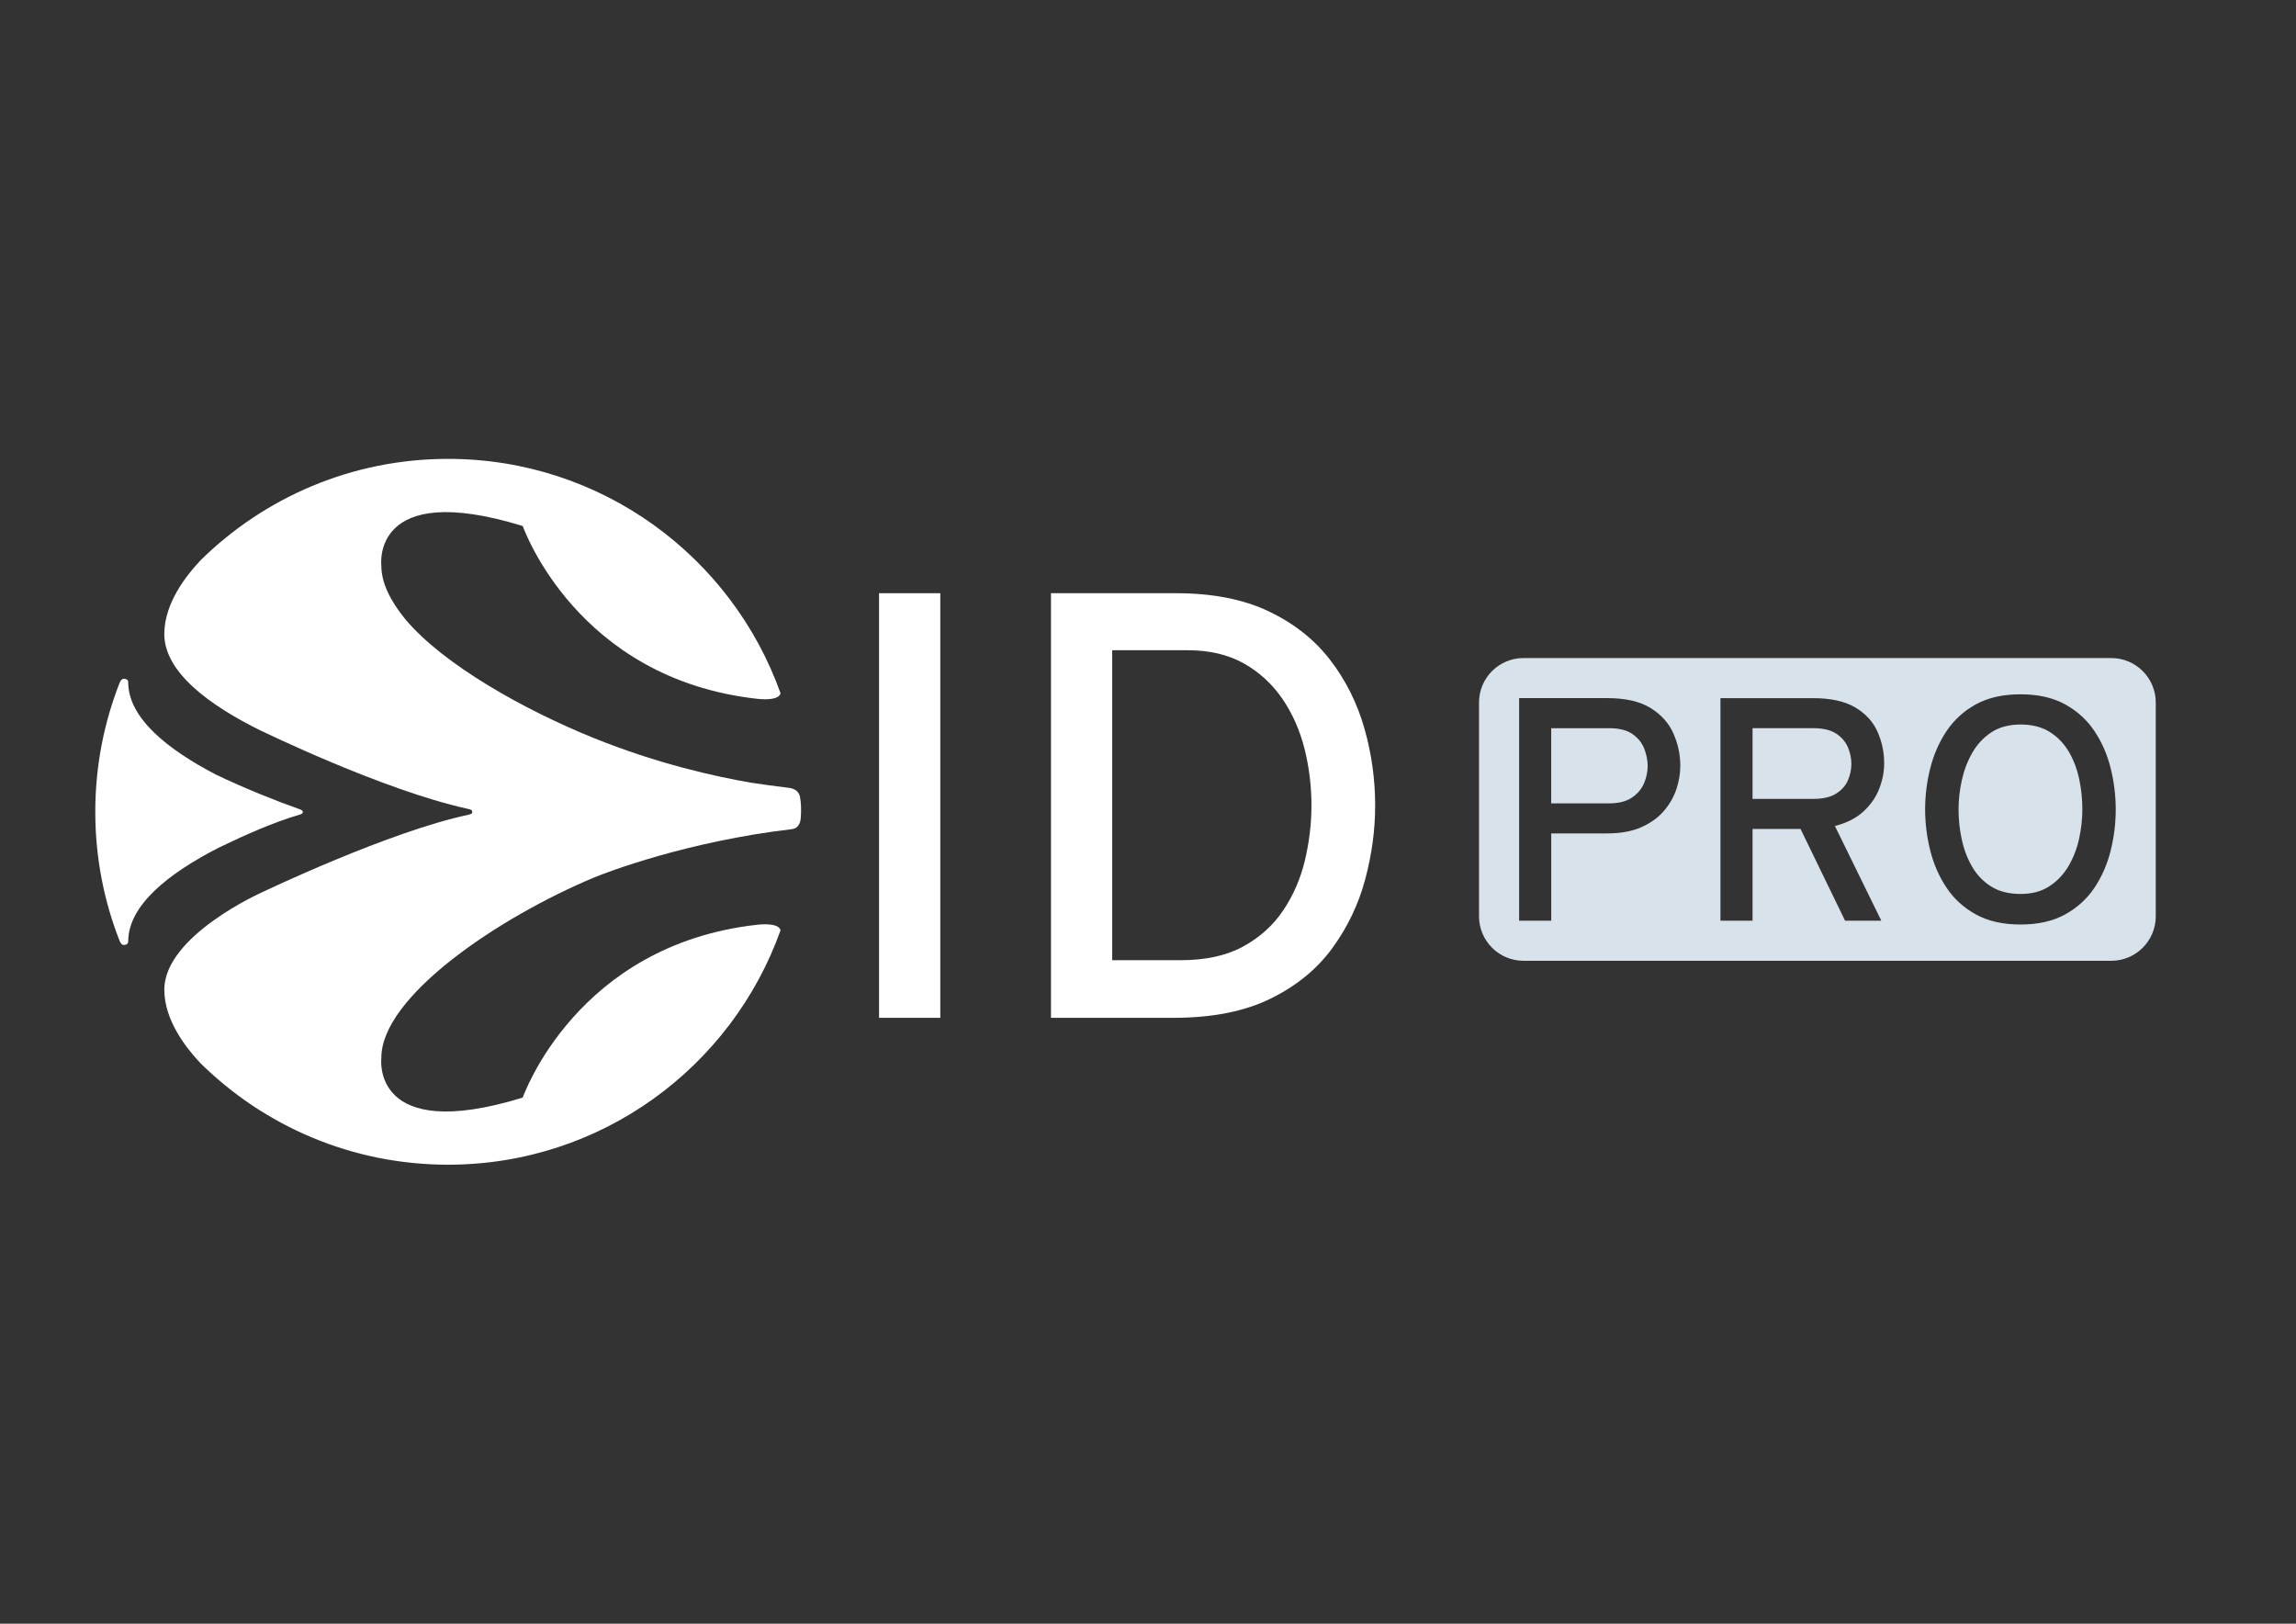
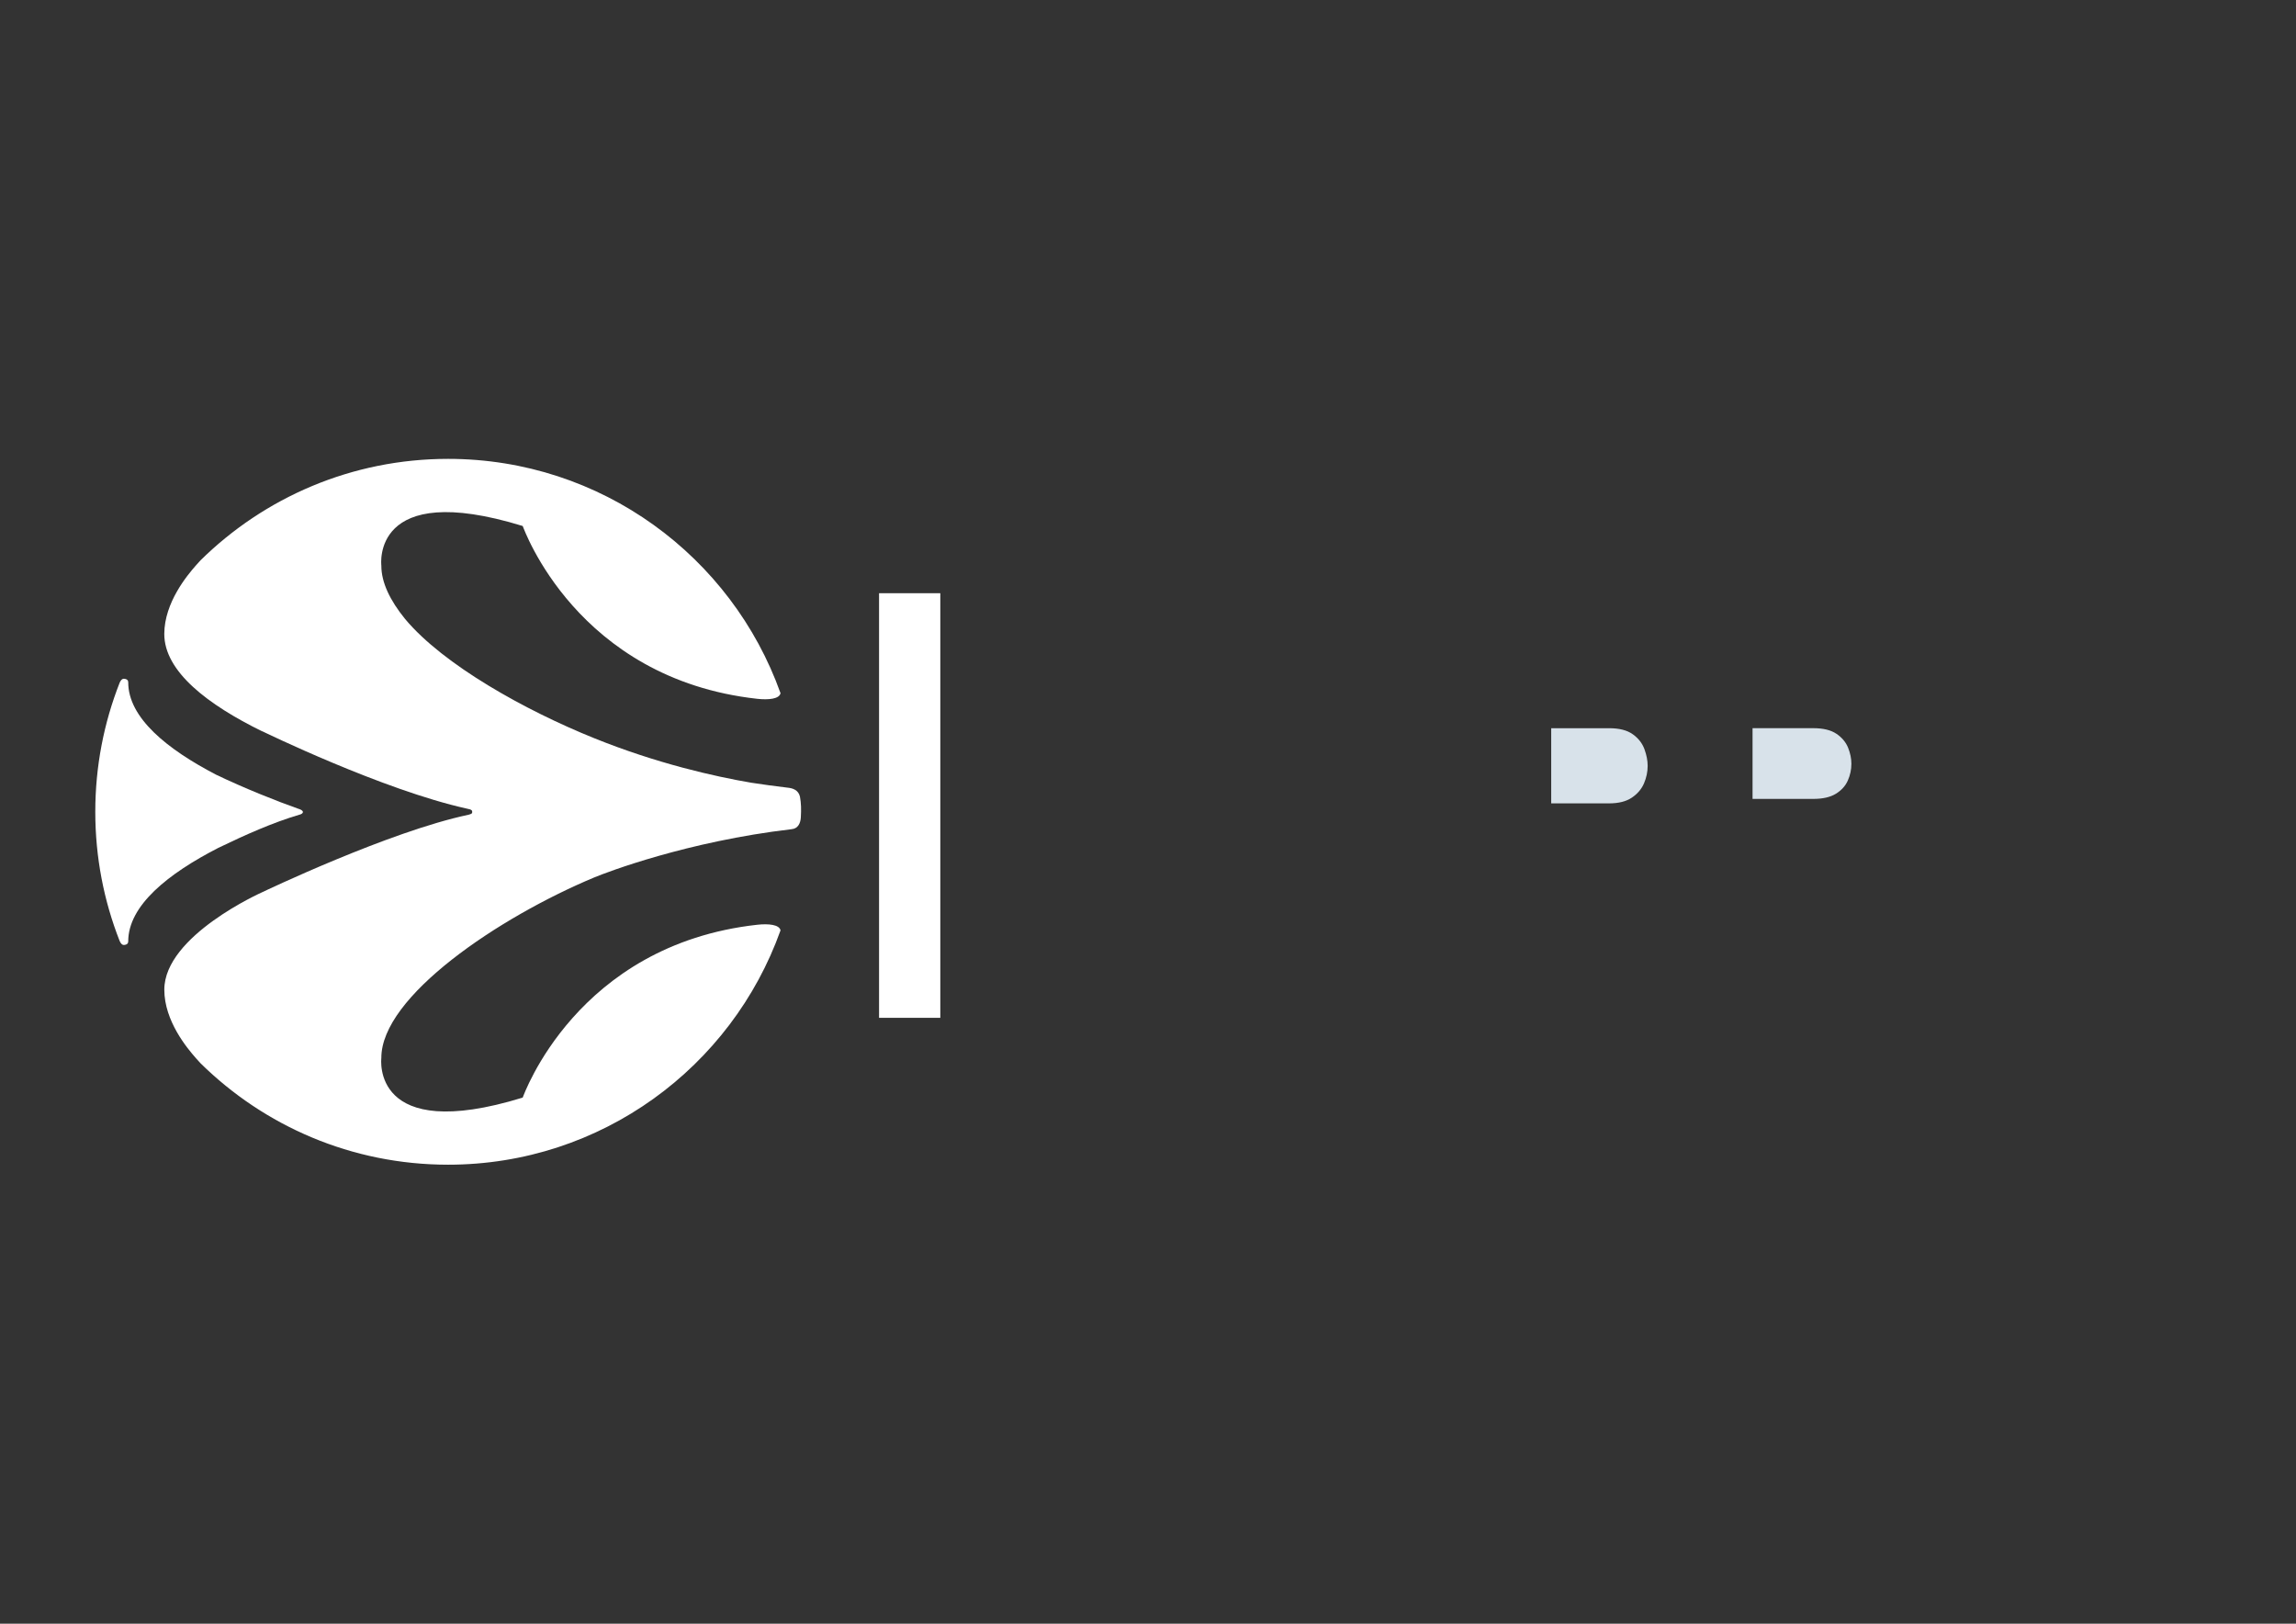
<svg xmlns="http://www.w3.org/2000/svg" version="1.1" viewBox="0 0 841.89 595.28">
  <rect x="0" y="0" width="841.89" height="595.28" fill="#333333" stroke="none" />
  <defs>
    <style>
      .cls-1 {
        fill: #d8e2ea;
      }

      .cls-2 {
        fill: #fff;
      }
    </style>
  </defs>
  <g>
    <g id="Capa_1">
      <g>
        <path class="cls-2" d="M293.34,292.1c-.57-2.54-2.79-3.16-4.48-3.32-4.7-.56-9.15-1.17-13.38-1.82-13.34-2.27-34.53-7.01-57.64-16.34-25.29-10.2-55.24-26.86-69.3-43.69-5.47-6.72-8.74-13.38-8.71-19.6,0,0-3.95-31.63,51.83-14.49.28.58,19.7,56.03,86.03,63.36,4.09.45,8.09.06,8.51-2.06-17.87-50.07-65.7-85.91-121.9-85.91-35.37,0-67.43,14.2-90.78,37.2-.58.63-1.15,1.26-1.7,1.88-3.12,3.56-11.55,13.56-11.58,25.09-.03,13.85,16.12,26.01,35.84,35.7h.11s44.12,21.53,75.06,28.37h0c1.79.32,1.9.71,1.9,1.2,0,.72-.51.75-1.31,1.02-29.22,6.16-75.55,28.35-75.67,28.4-.03.02-35.92,15.92-35.92,35.74,0,11.53,8.45,21.54,11.57,25.09.56.63,1.12,1.26,1.7,1.88,23.36,23.01,55.41,37.2,90.78,37.2,56.2,0,104.03-35.84,121.9-85.91-.42-2.12-4.42-2.51-8.51-2.06-66.33,7.34-85.76,62.79-86.03,63.37-55.78,17.15-51.83-14.49-51.83-14.49-.13-22.6,43.14-51.64,78.05-66.22,4.58-1.91,34.1-13.21,72.35-17.69,2.45-.2,3.31-2.3,3.42-4.36.16-2.98.13-4.97-.32-7.58Z" />
        <path class="cls-2" d="M109.7,298.71s1.37-.29,1.37-1.02-1.69-1.2-1.69-1.19h0c-8.25-2.91-20.05-7.65-30.05-12.44-18.07-9.38-32.31-20.9-32.31-33.91,0-1.14-1.1-1.31-1.65-1.31-.95,0-1.52,1.52-1.52,1.52-5.75,14.64-8.91,30.59-8.91,47.28s3.16,32.64,8.91,47.28c0,0,.57,1.52,1.52,1.52.55,0,1.65-.17,1.65-1.31,0-13.18,14.63-24.84,33.04-34.29,9.75-4.71,20.07-9.32,29.64-12.13Z" />
      </g>
      <g>
        <path class="cls-2" d="M322.33,373.15v-155.67h22.46v155.67h-22.46Z" />
-         <path class="cls-2" d="M385.37,373.15v-155.67h45.81c13.42,0,24.78,2.22,34.08,6.67,9.3,4.45,16.81,10.4,22.52,17.85,5.71,7.45,9.88,15.79,12.51,25.02,2.63,9.23,3.95,18.66,3.95,28.3,0,8.97-1.22,18.01-3.67,27.13-2.45,9.12-6.47,17.51-12.07,25.19-5.6,7.67-13.16,13.84-22.68,18.51-9.53,4.67-21.37,7-35.53,7h-44.92ZM407.83,352.02h25.13c9.12,0,16.74-1.67,22.85-5,6.12-3.34,11.03-7.76,14.73-13.29,3.71-5.52,6.36-11.64,7.95-18.35,1.59-6.71,2.39-13.4,2.39-20.07,0-7.12-.85-14.07-2.56-20.85-1.71-6.78-4.41-12.88-8.12-18.29-3.71-5.41-8.42-9.73-14.12-12.95-5.71-3.22-12.6-4.84-20.68-4.84h-27.58v113.64Z" />
      </g>
      <g>
-         <path class="cls-1" d="M758.56,275.56c-1.77-3.01-4.1-5.42-6.99-7.23-2.89-1.81-6.46-2.71-10.69-2.71s-7.8.95-10.69,2.86c-2.89,1.9-5.23,4.4-6.99,7.49-1.77,3.09-3.05,6.45-3.85,10.08-.8,3.63-1.2,7.2-1.2,10.69,0,3.73.4,7.43,1.2,11.1.8,3.67,2.08,7.01,3.85,10.02,1.77,3.01,4.1,5.41,6.99,7.2,2.89,1.79,6.46,2.68,10.69,2.68s7.74-.95,10.63-2.86c2.89-1.9,5.24-4.39,7.02-7.46,1.79-3.07,3.07-6.42,3.85-10.05.78-3.63,1.17-7.18,1.17-10.64,0-3.77-.39-7.49-1.17-11.16-.78-3.67-2.05-7.01-3.82-10.02Z" />
        <path class="cls-1" d="M598.68,269.18c-2.06-1.48-4.95-2.21-8.68-2.21h-21.21v27.56h21.21c3.5,0,6.28-.7,8.36-2.1,2.08-1.4,3.56-3.15,4.46-5.24.89-2.1,1.34-4.23,1.34-6.41,0-1.94-.4-3.99-1.19-6.15-.8-2.16-2.22-3.97-4.28-5.45Z" />
        <path class="cls-1" d="M673.39,269.03c-2.02-1.38-4.86-2.07-8.51-2.07h-22.26v25.93h22.26c3.5,0,6.26-.63,8.3-1.89,2.04-1.26,3.5-2.87,4.37-4.84.87-1.96,1.31-4.01,1.31-6.15,0-1.94-.41-3.91-1.22-5.92-.82-2-2.23-3.69-4.25-5.07Z" />
-         <path class="cls-1" d="M774.15,241.25h-215.51c-9.01,0-16.32,7.3-16.32,16.32v78.35c0,9.01,7.3,16.32,16.32,16.32h215.51c9.01,0,16.32-7.3,16.32-16.32v-78.35c0-9.01-7.3-16.32-16.32-16.32ZM614.65,289.43c-.97,2.89-2.53,5.57-4.66,8.01-2.14,2.45-4.91,4.41-8.3,5.89-3.4,1.48-7.53,2.21-12.38,2.21h-20.51v31.99h-11.77v-81.59h32.29c6.72,0,12.03,1.21,15.94,3.64,3.9,2.43,6.69,5.55,8.36,9.35,1.67,3.81,2.51,7.75,2.51,11.83,0,2.88-.49,5.76-1.46,8.65ZM689.83,337.54h-13.29l-16.32-33.63h-17.6v33.63h-11.77v-81.59h33.8c6.64,0,11.87,1.15,15.68,3.44,3.81,2.29,6.52,5.27,8.13,8.92,1.61,3.65,2.42,7.5,2.42,11.54,0,3.15-.62,6.29-1.87,9.44-1.24,3.15-3.2,5.92-5.86,8.33-2.66,2.41-6.11,4.14-10.34,5.19l17.02,34.73ZM773.95,311.78c-1.22,4.97-3.2,9.51-5.92,13.61-2.72,4.1-6.31,7.38-10.78,9.85s-9.93,3.7-16.38,3.7-11.91-1.23-16.38-3.7c-4.47-2.47-8.06-5.75-10.78-9.85-2.72-4.1-4.7-8.63-5.94-13.61-1.24-4.97-1.87-9.99-1.87-15.04s.62-10.06,1.87-15.04c1.24-4.97,3.22-9.51,5.94-13.61,2.72-4.1,6.31-7.38,10.78-9.85,4.47-2.47,9.93-3.7,16.38-3.7s11.91,1.23,16.38,3.7c4.47,2.47,8.06,5.75,10.78,9.85,2.72,4.1,4.69,8.63,5.92,13.61,1.22,4.97,1.84,9.99,1.84,15.04s-.61,10.06-1.84,15.04Z" />
      </g>
    </g>
  </g>
</svg>